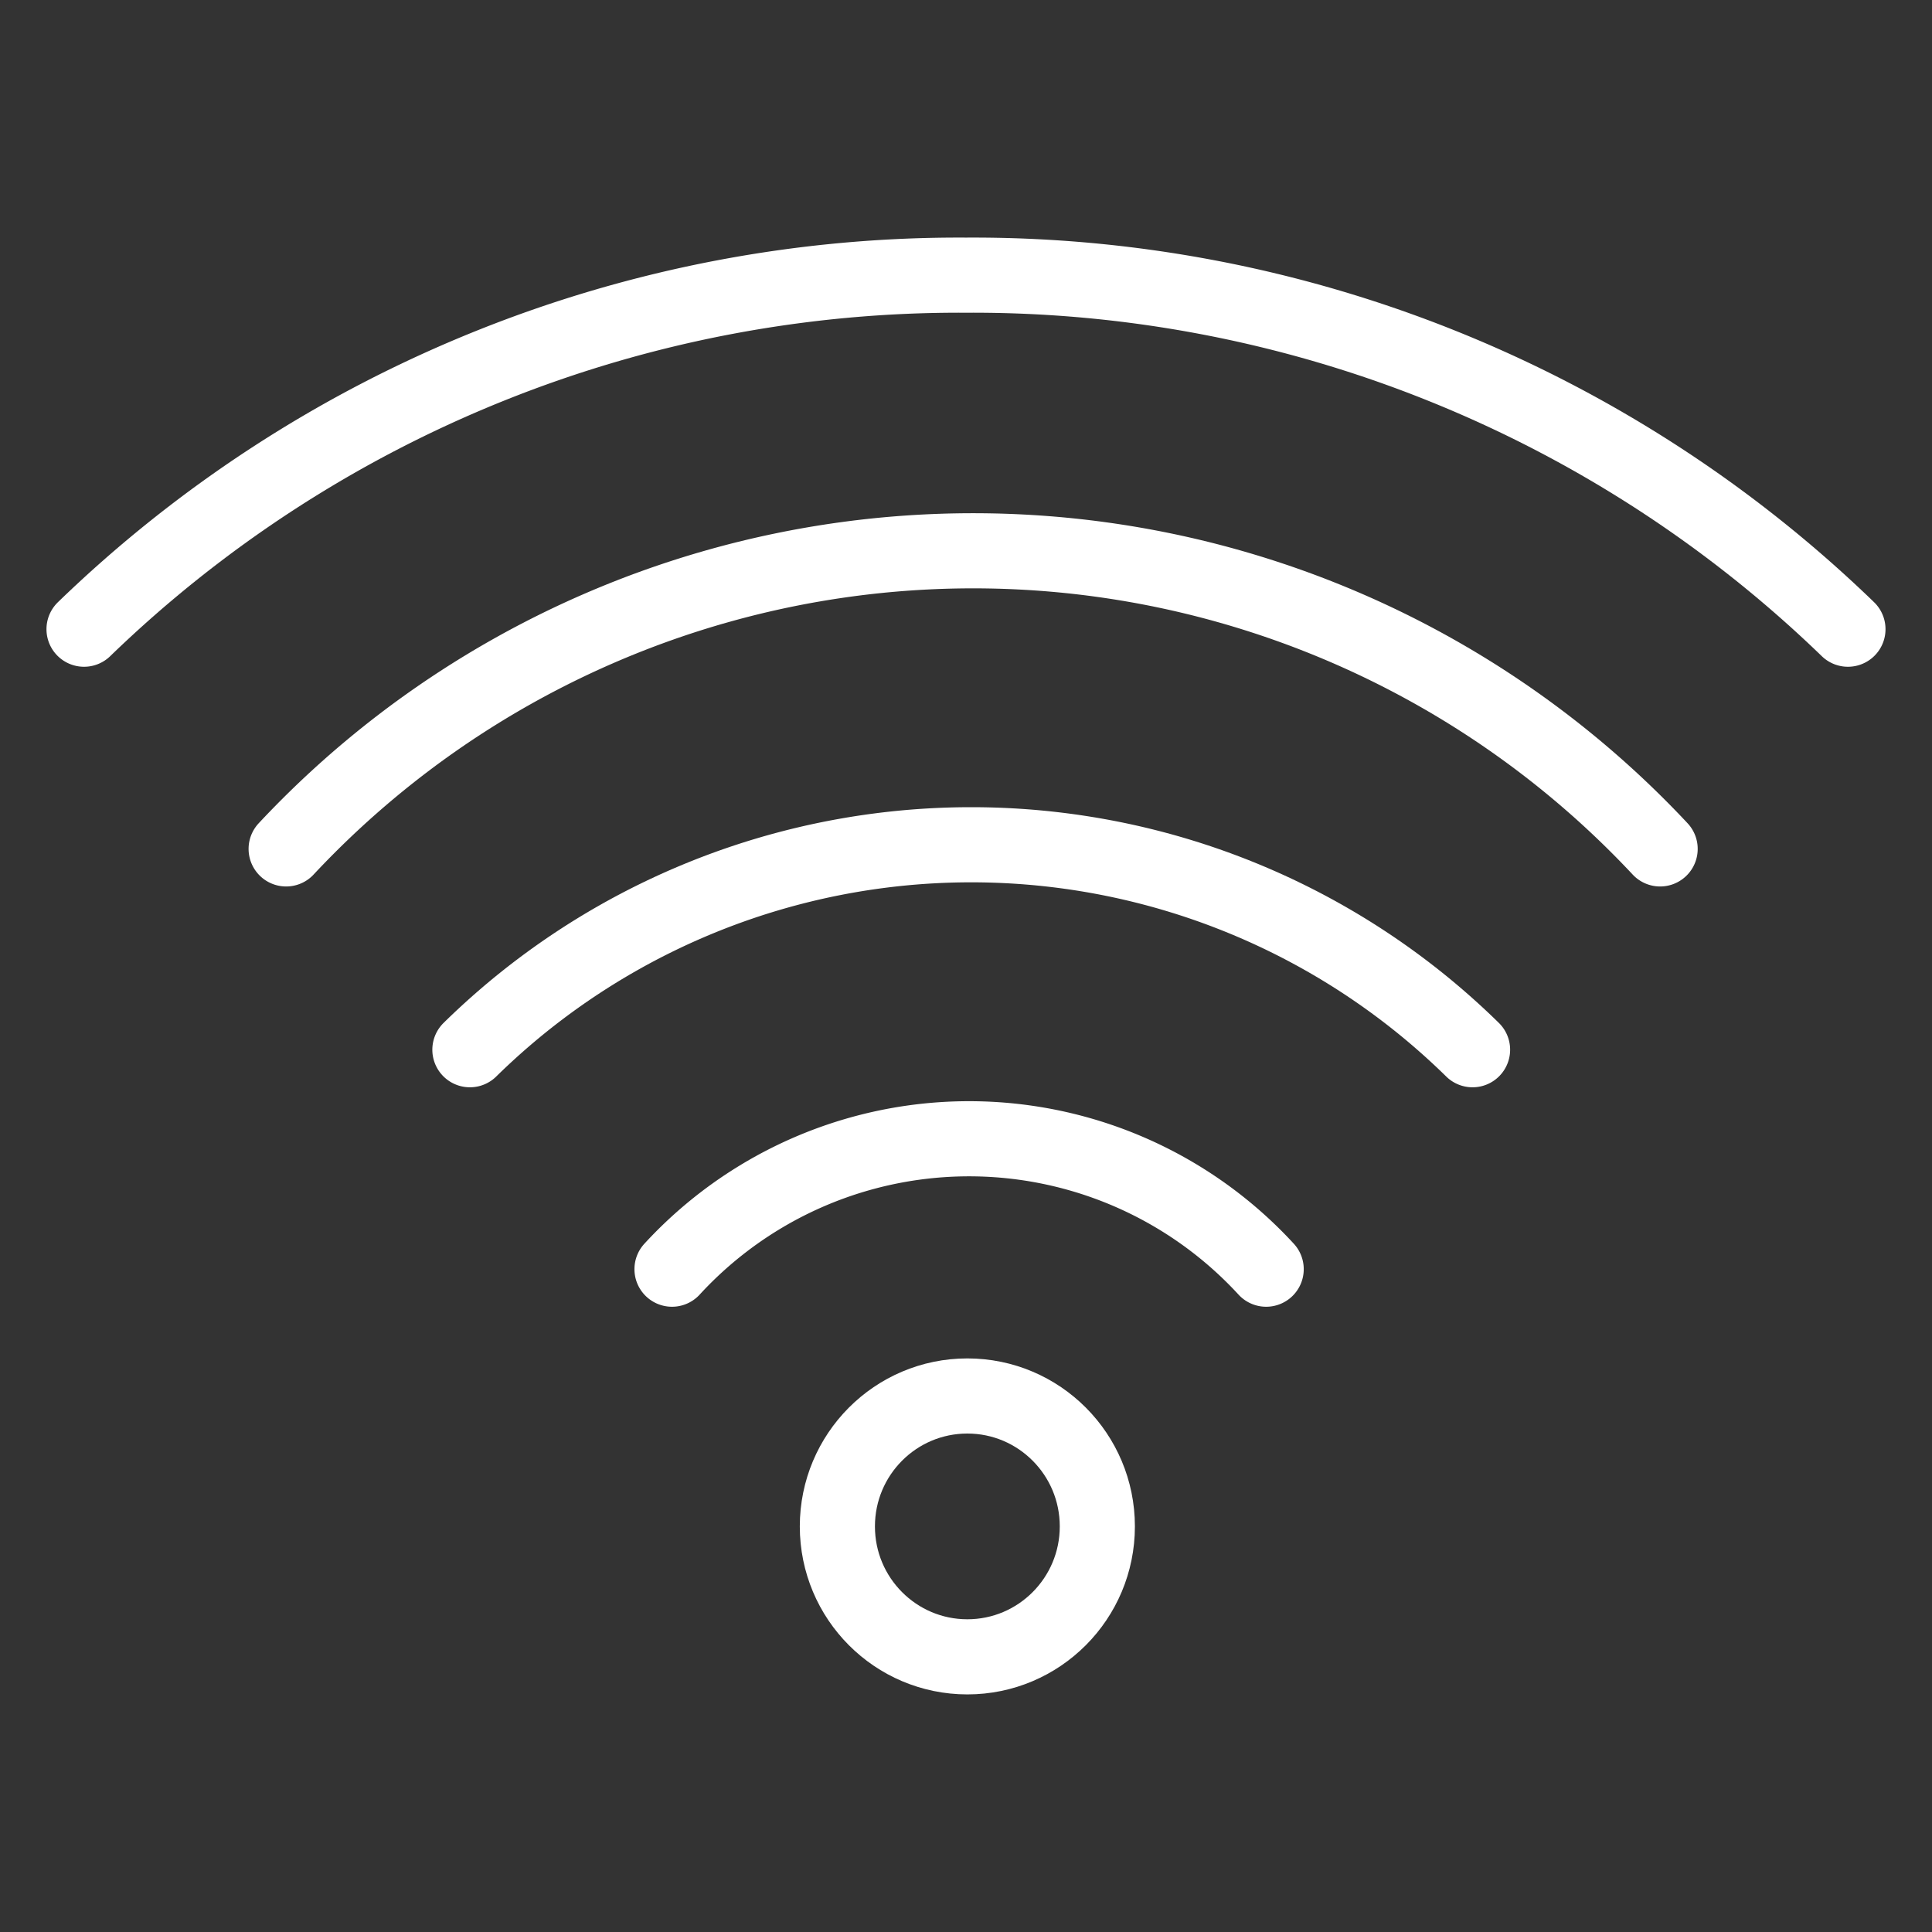
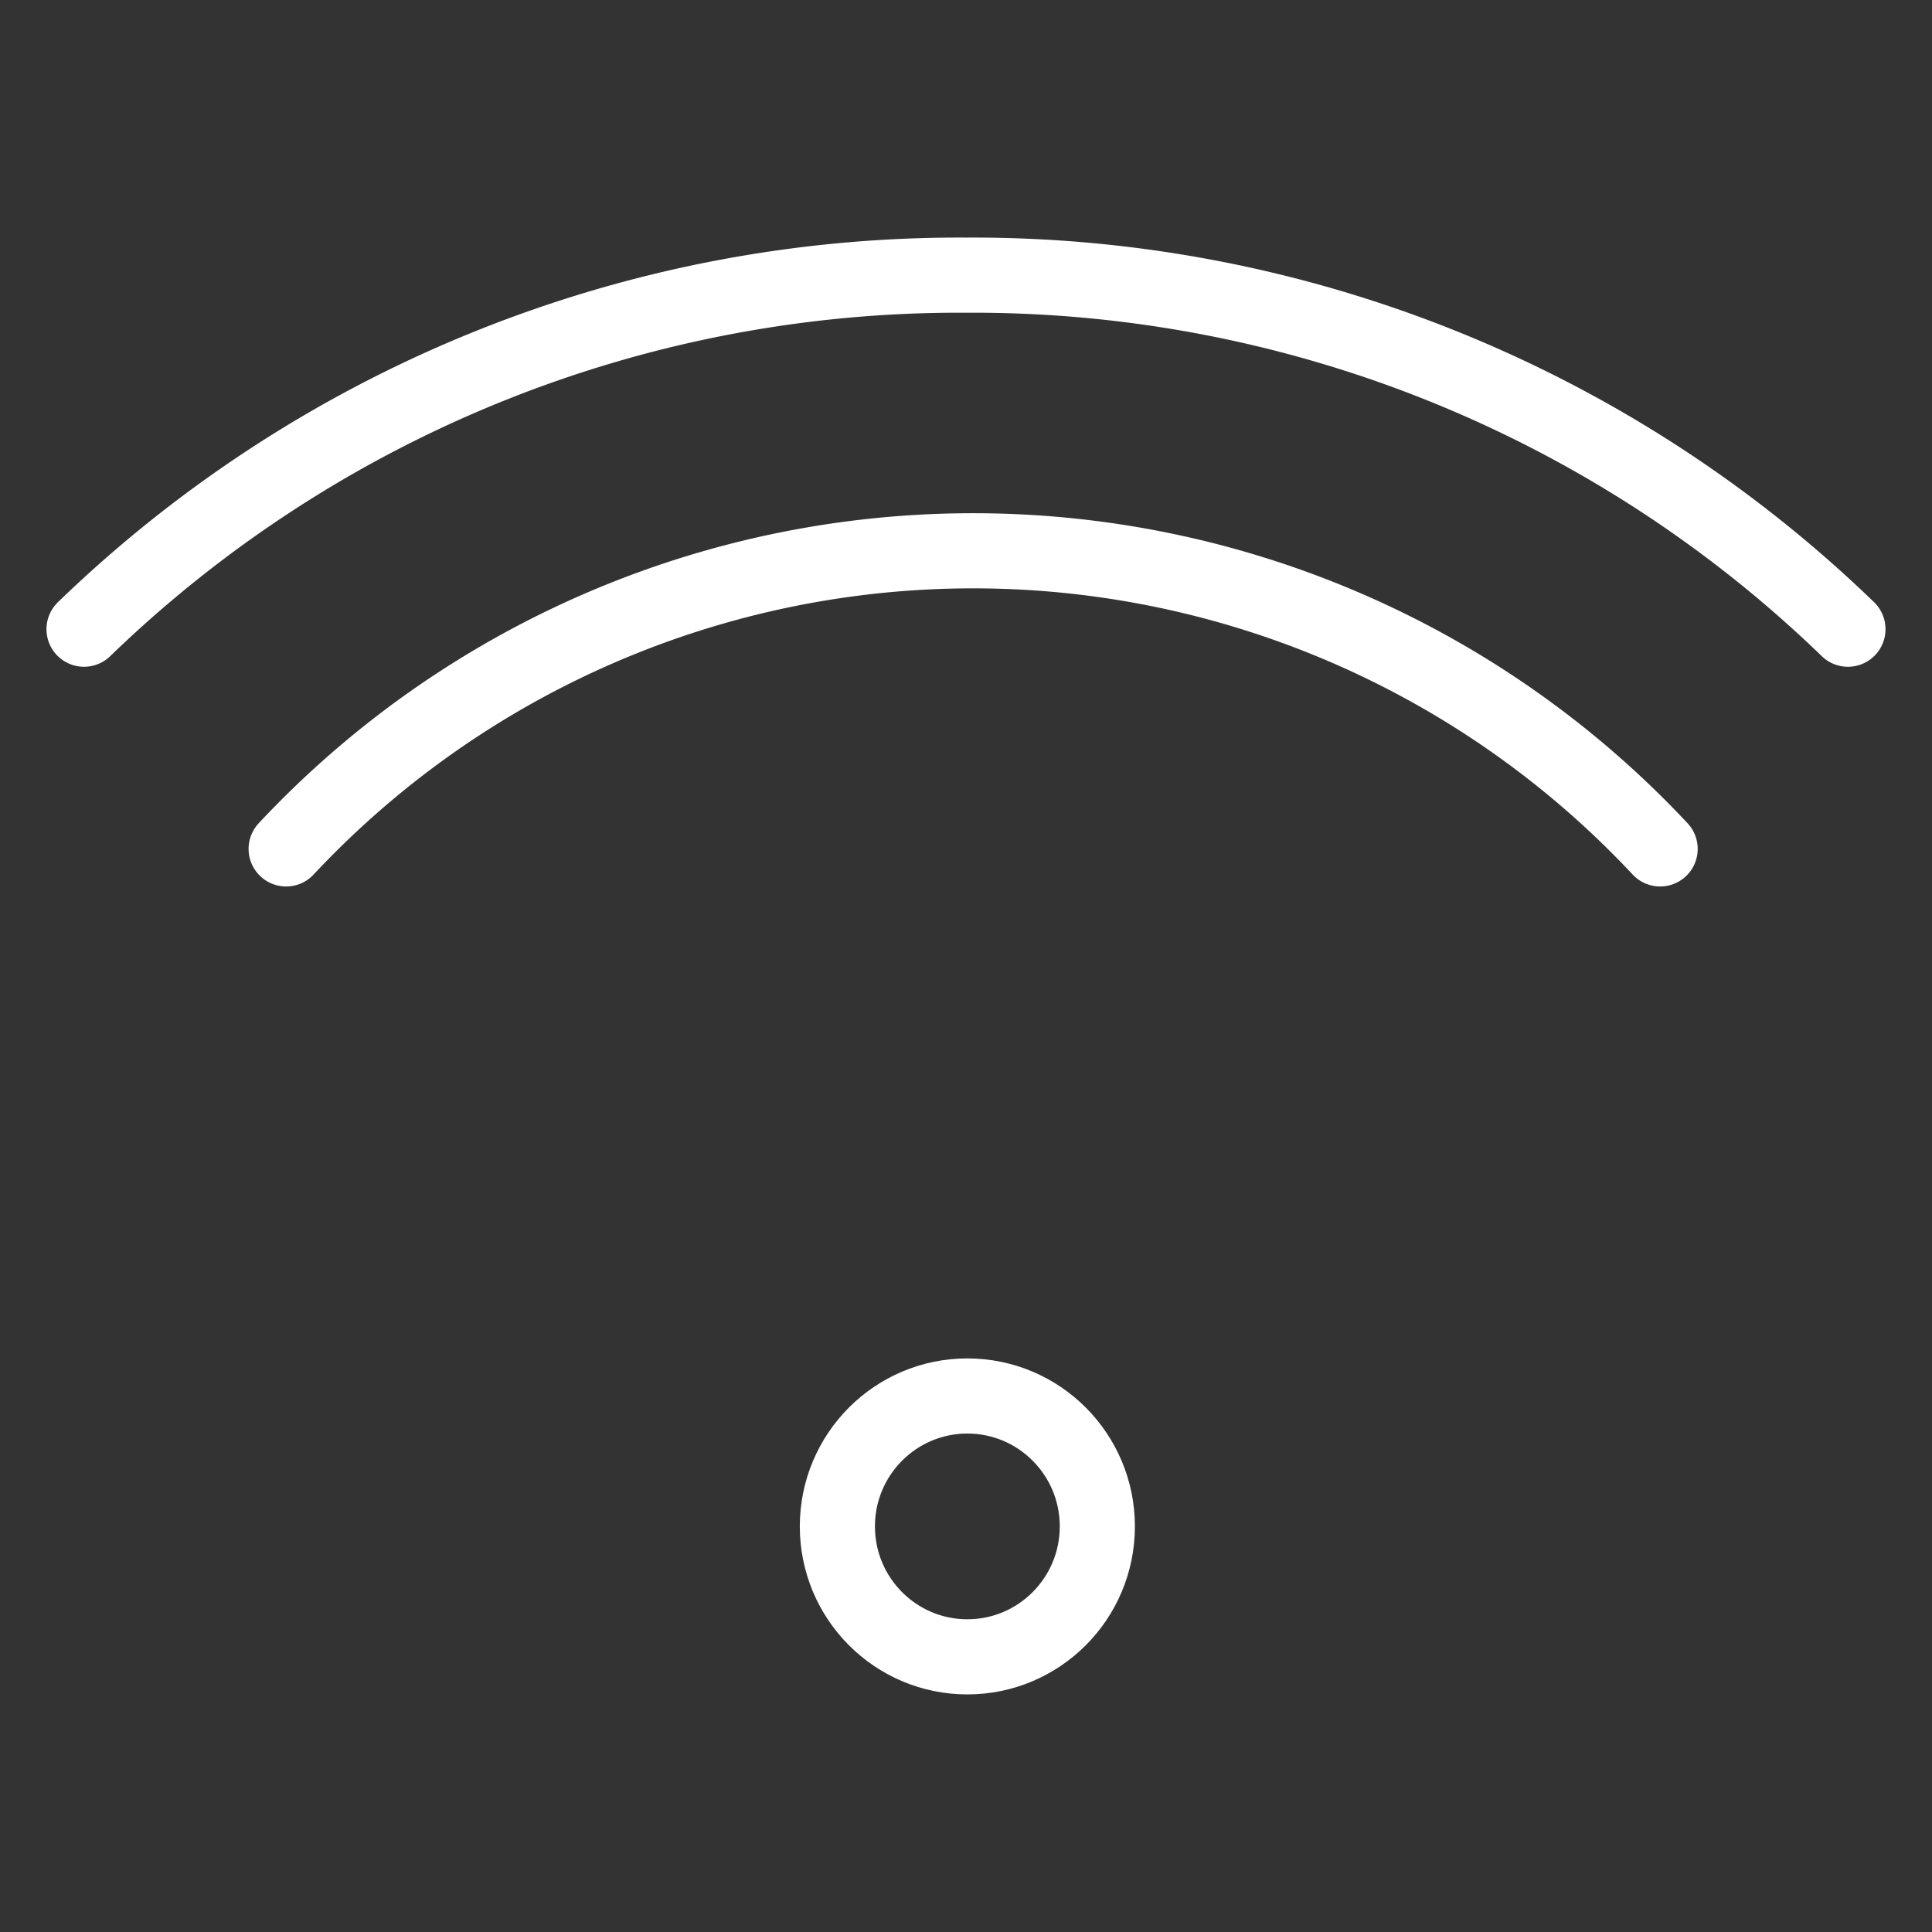
<svg xmlns="http://www.w3.org/2000/svg" width="90" height="90" viewBox="0 0 90 90">
  <rect x="0" y="0" width="90" height="90" fill="#333333" stroke="none" />
  <g id="Grupo_164" data-name="Grupo 164" transform="translate(117 -3933)">
-     <rect id="Rectángulo_122" data-name="Rectángulo 122" width="90" height="90" transform="translate(-117 3933)" fill="none" />
    <g id="_55.-Wifi" data-name="55.-Wifi" transform="translate(-113.085 3945.818)">
      <g id="_54.-Wifi" data-name="54.-Wifi" transform="translate(0 0)">
        <path id="Layer-1" d="M0,16.492A58.608,58.608,0,0,1,41.085,0,58.605,58.605,0,0,1,82.169,16.492" transform="translate(0 0)" fill="none" stroke="#fff" stroke-linecap="round" stroke-linejoin="round" stroke-width="3.5" fill-rule="evenodd" />
        <path id="Layer-2" d="M11,28.888a43.817,43.817,0,0,1,64.005,0" transform="translate(-1.585 -2.161)" fill="none" stroke="#fff" stroke-linecap="round" stroke-linejoin="round" stroke-width="3.5" fill-rule="evenodd" />
-         <path id="Layer-3" d="M21,40.548a33.334,33.334,0,0,1,46.707,0" transform="translate(-3.025 -4.466)" fill="none" stroke="#fff" stroke-linecap="round" stroke-linejoin="round" stroke-width="3.5" fill-rule="evenodd" />
-         <path id="Layer-4" d="M32,53.076a18.8,18.8,0,0,1,27.678,0" transform="translate(-4.61 -6.771)" fill="none" stroke="#fff" stroke-linecap="round" stroke-linejoin="round" stroke-width="3.5" fill-rule="evenodd" />
        <ellipse id="Oval-5" cx="6.055" cy="6.076" rx="6.055" ry="6.076" transform="translate(35.093 52.212)" fill="none" stroke="#fff" stroke-linecap="round" stroke-linejoin="round" stroke-width="3.5" />
      </g>
    </g>
  </g>
</svg>